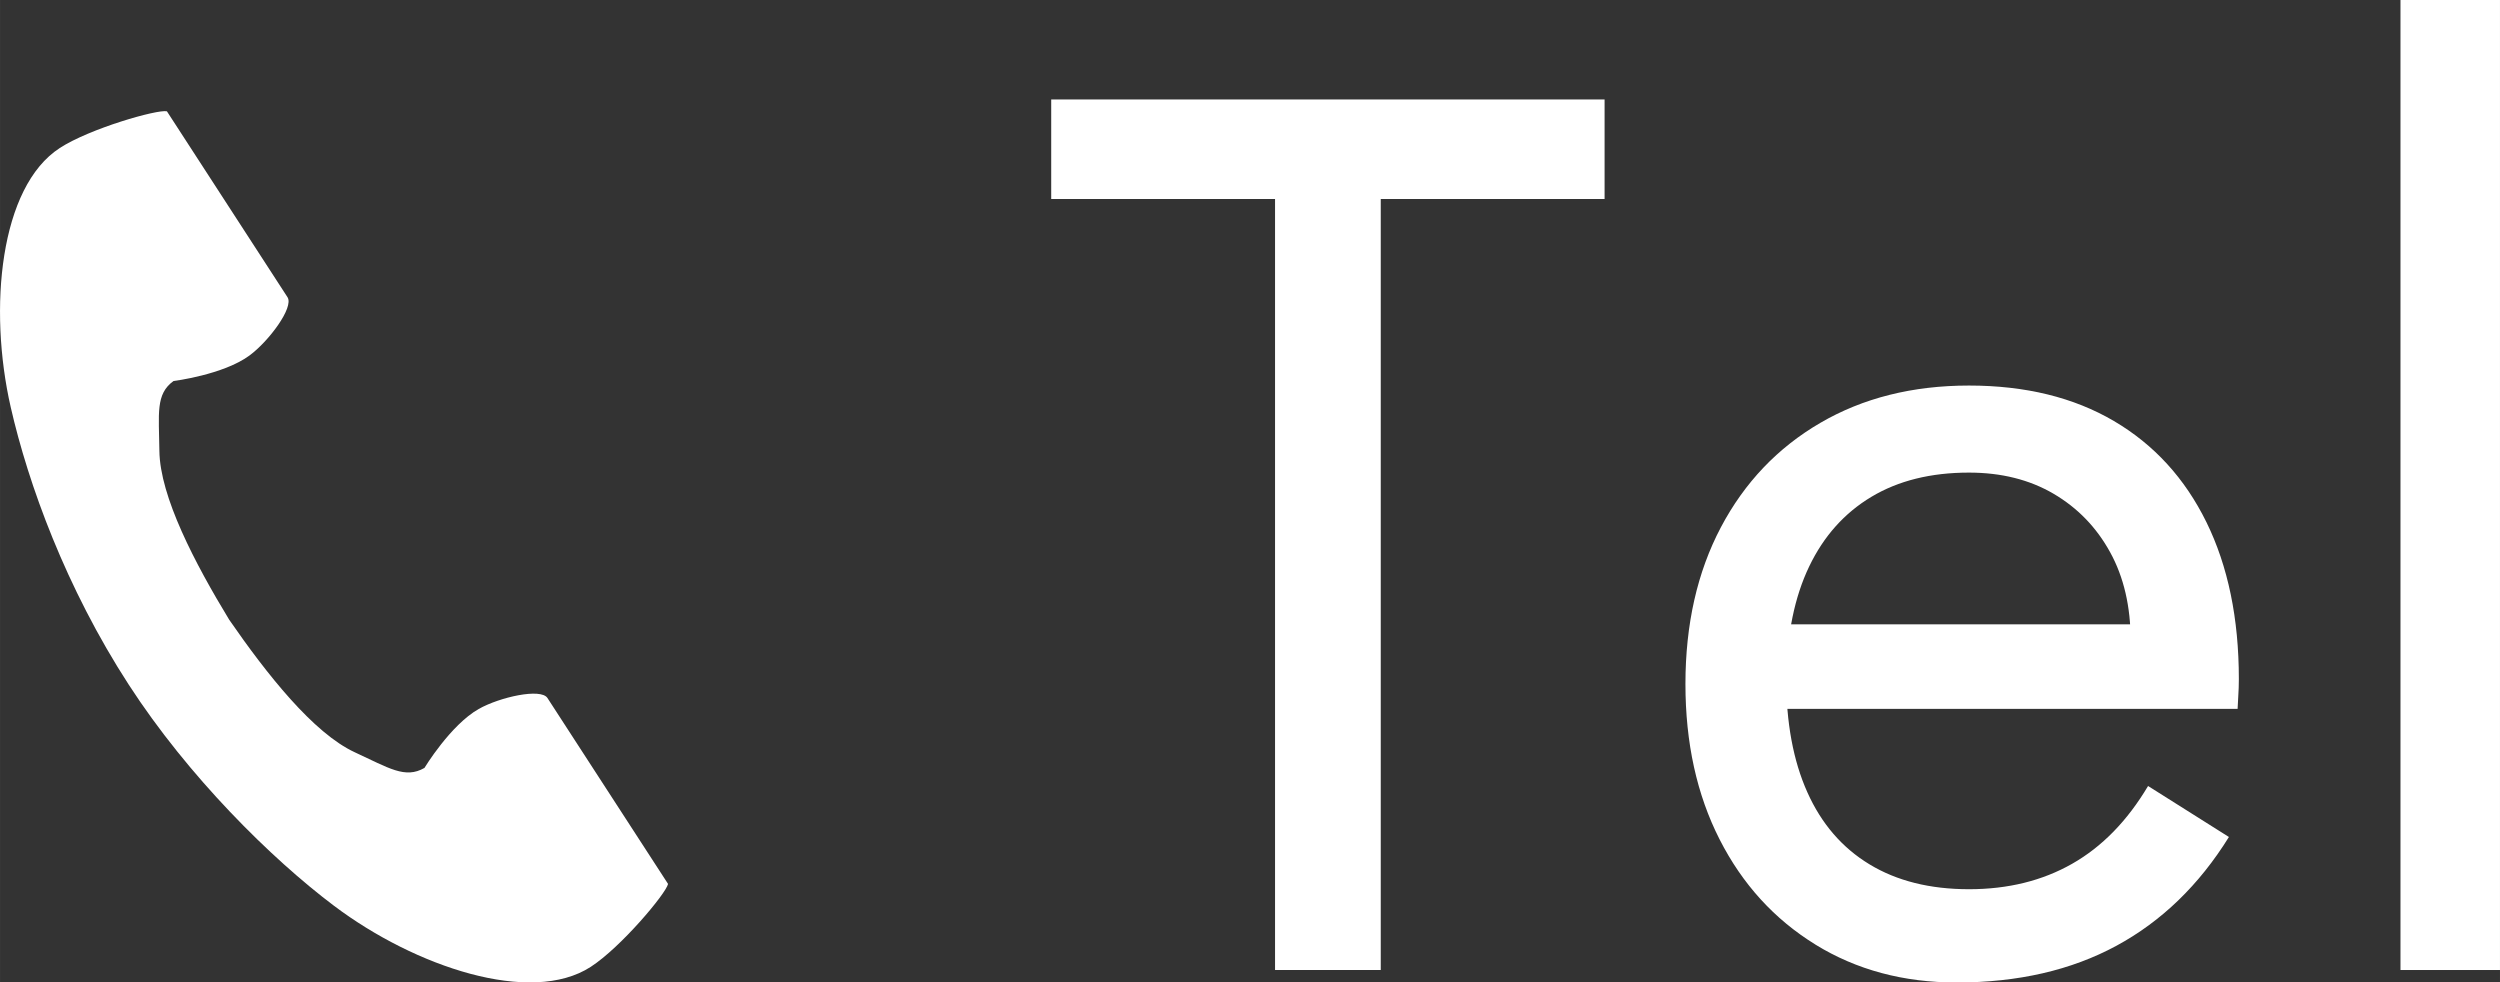
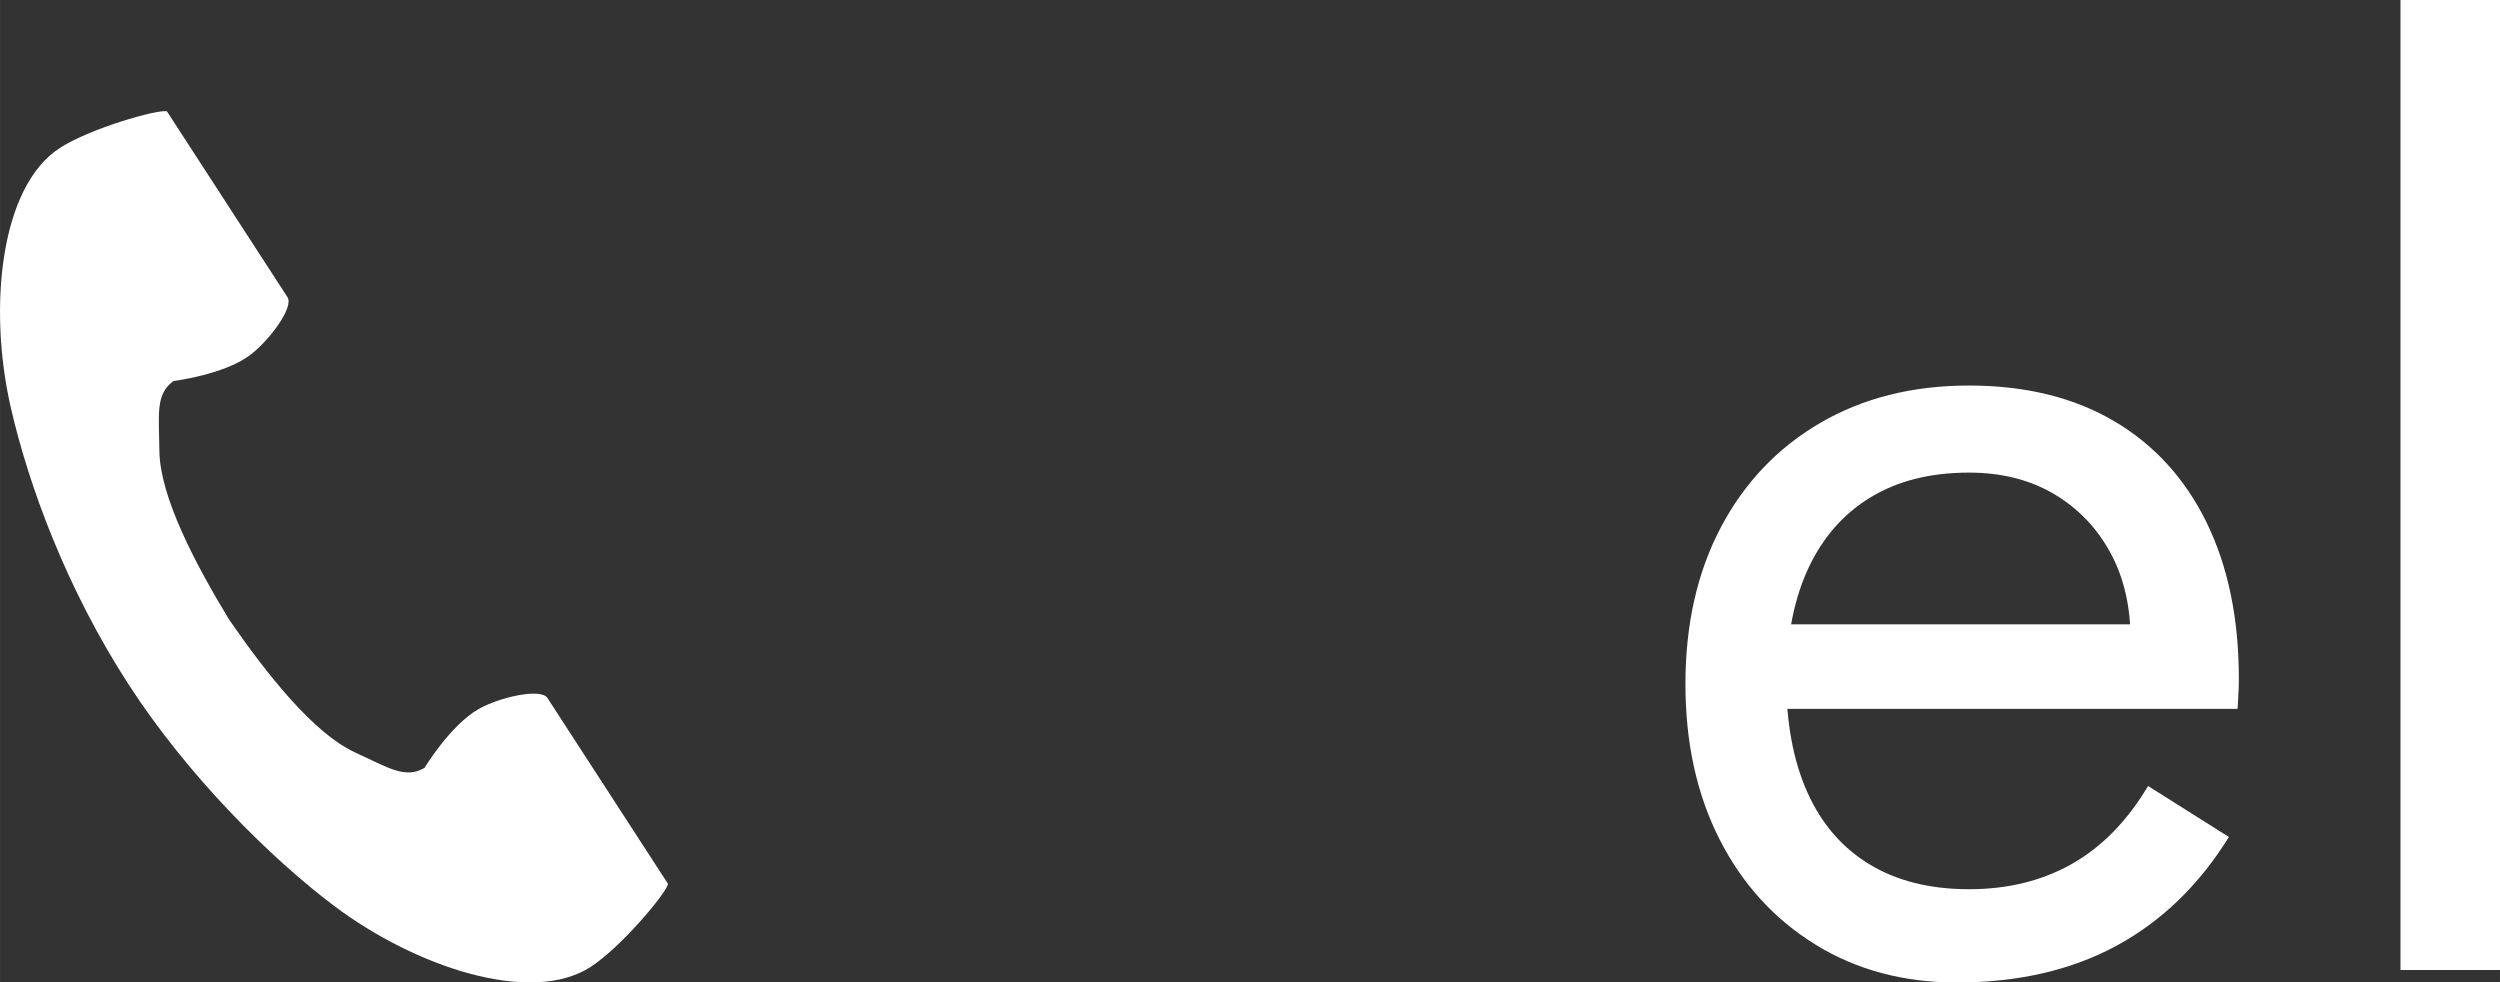
<svg xmlns="http://www.w3.org/2000/svg" id="_レイヤー_1" data-name="レイヤー 1" width="45.02mm" height="17.692mm" viewBox="0 0 127.615 50.151">
  <rect x="0" y="0" width="127.615" height="50.151" fill="#333333" stroke="none" />
  <g>
-     <path d="M53.659,5.079h28.249v5.078h-11.426v39.359h-5.396V10.157h-11.426v-5.078Z" style="fill: #fff; stroke-width: 0px;" />
    <path d="M92.668,48.215c-2.095-1.291-3.725-3.079-4.888-5.364-1.164-2.285-1.745-4.93-1.745-7.935,0-3.047.603-5.713,1.809-7.999,1.207-2.285,2.899-4.063,5.079-5.332,2.179-1.27,4.708-1.904,7.586-1.904,2.878,0,5.342.603,7.396,1.809,2.053,1.206,3.628,2.931,4.729,5.174,1.1,2.244,1.651,4.91,1.651,7.999,0,.297-.011.603-.032.921-.022.318-.032.519-.032.603h-24.949v-4.317h20.949l-2.032,2.92c.127-.211.254-.54.381-.984.127-.444.191-.814.191-1.111,0-1.735-.349-3.238-1.048-4.507-.698-1.27-1.661-2.264-2.888-2.984-1.228-.719-2.666-1.079-4.317-1.079-1.947,0-3.608.413-4.983,1.238-1.376.825-2.434,2.011-3.174,3.555-.741,1.545-1.132,3.439-1.174,5.681,0,2.285.359,4.232,1.08,5.841.719,1.609,1.777,2.836,3.174,3.682,1.397.847,3.089,1.27,5.079,1.27,1.989,0,3.746-.433,5.269-1.301,1.524-.867,2.814-2.19,3.872-3.968l4.127,2.603c-1.524,2.455-3.439,4.307-5.746,5.555-2.307,1.248-5.026,1.873-8.157,1.873-2.709,0-5.11-.645-7.206-1.936Z" style="fill: #fff; stroke-width: 0px;" />
    <path d="M127.615,0v49.516h-5.079V0h5.079Z" style="fill: #fff; stroke-width: 0px;" />
  </g>
  <path d="M3.049,7.557C-.007,9.539-.607,15.735.546,20.784c.899,3.932,2.809,9.207,6.03,14.174,3.03,4.673,7.258,8.862,10.482,11.287,4.14,3.113,10.041,5.091,13.097,3.109,1.545-1.002,3.841-3.74,3.946-4.232,0,0-1.346-2.076-1.642-2.531l-4.515-6.961c-.335-.517-2.439-.044-3.508.561-1.442.817-2.77,3.009-2.77,3.009-.989.571-1.817.002-3.547-.794-2.126-.978-4.517-4.018-6.42-6.771-1.738-2.86-3.538-6.282-3.564-8.623-.021-1.904-.203-2.892.721-3.562,0,0,2.543-.318,3.877-1.302.989-.729,2.278-2.457,1.943-2.975l-4.515-6.961c-.295-.456-1.642-2.531-1.642-2.531-.491-.105-3.928.875-5.473,1.877Z" style="fill: #fff; stroke-width: 0px;" />
</svg>